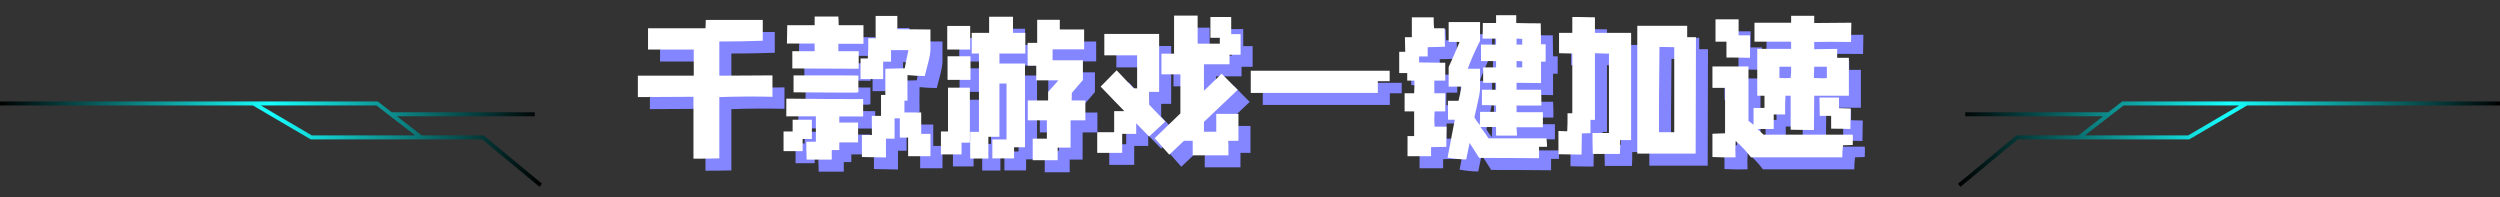
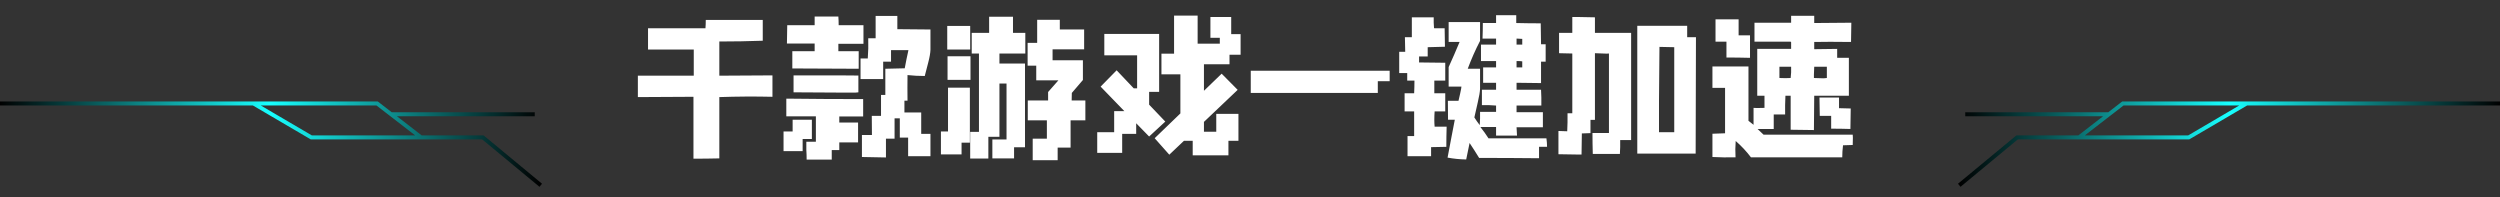
<svg xmlns="http://www.w3.org/2000/svg" width="1039" height="82" viewBox="0 0 1039 82" fill="none">
  <rect x="0" y="0" width="1039" height="82" fill="#333333" stroke="none" />
-   <path d="M293.2 45.224L270.096 45.352V36.456H293.328V25.576H274.32V16.744H298.192C298.277 15.592 298.32 14.44 298.32 13.288H322V21.928C315.984 22.141 309.968 22.248 303.952 22.248V36.456L326.032 36.328V45.224C318.693 45.053 311.333 45.096 303.952 45.352V70.824C300.368 70.909 296.784 70.952 293.2 70.952V45.224ZM363.216 61.096H367.376C367.376 58.451 367.355 55.805 367.312 53.16H371.152V44.456H372.944V33.576L381.008 33.384C381.477 30.824 381.989 28.307 382.544 25.832H375.312V30.632H372.048V37.864H362.64V29.288H365.648C365.861 26.472 365.925 23.677 365.84 20.904H368.912V11.624H377.936V17.128C382.544 17.171 387.131 17.213 391.696 17.256V25.704C391.653 27.069 391.333 28.883 390.736 31.144C390.139 33.363 389.669 35.176 389.328 36.584C386.939 36.584 384.549 36.456 382.16 36.2C382.117 39.784 382.117 43.325 382.16 46.824H380.88V51.752H387.856V60.648H391.696V69.928H382.416V62.184H378.96V54.184H376.784V62.632H373.2V70.44C369.872 70.355 366.544 70.291 363.216 70.248V61.096ZM334.288 26.28H343.568V23.08H332.048C332.091 20.52 332.133 17.981 332.176 15.464H343.568V11.88H353.424C353.509 13.075 353.552 14.269 353.552 15.464H363.856V23.208H353.424V26.28H361.872V33.576C352.699 33.533 343.504 33.491 334.288 33.448V26.28ZM340.112 63.912H344.08V53.352H331.792V45.992C342.459 46.12 353.104 46.184 363.728 46.184V53.416H353.808V55.912H361.616V64.168H353.808V67.368H350.672V71.336H340.24C340.24 69.971 340.197 68.605 340.112 67.24V63.912ZM334.8 36.328H353.744C356.432 36.371 359.099 36.392 361.744 36.392V43.368C361.317 43.368 360.869 43.411 360.4 43.496H356.944C349.563 43.453 342.181 43.411 334.8 43.368V36.328ZM330.64 59.624H334.416V54.76H342.416V62.76H338.576V67.816H330.64V59.624ZM420.368 39.72V61.864H415.76V70.888H408.208V59.816H411.856V27.24H408.848V18.664H416.08V11.944H426V18.664H431.12V27.24H420.368V31.4H430.992V66.216H426.448V70.824H417.424V62.952H423.312V39.72H420.368ZM449.936 55.016V66.344H444.56V71.592H434.192V62.632H440.08V55.016H432.144V46.76H440.592V43.24L444.88 38.376H435.664V32.296H432.08V22.824H436.048V13.224H445.456V17.256H455.568V25.512H442.448V30.056H455.056V38.248L450.448 43.624L450.384 46.76H456.08V55.016H449.936ZM398.992 41.448H408.08V64.296H404.624V69.16H396.048V59.624H398.992V41.448ZM398.8 28.392H408.336V38.184H398.8V28.392ZM398.672 15.784H408.208V25.576H398.672V15.784ZM510.48 59.752V52.328H519.696V63.528H515.536V69.544H500.688V63.528H497.04L490.96 69.288L484.88 62.44L495.568 52.136V35.88H487.696V27.304H492.944V11.496H502.736V23.144H511.952V20.712H508.048V12.072H516.688V19.176H520.592V27.752H515.984V31.72H505.36V42.728L512.72 35.624L519.376 42.344L505.36 55.656V59.752H510.48ZM476.176 41.704H477.584V28.008H463.952V19.112H486.736V43.176H482.576V48.488L489.296 55.528L482.576 61.736L477.2 56.232V60.648H471.376V68.52H461.008V59.944H468.048V51.176H472.272L462.416 41L469.072 34.216L476.176 41.704ZM524.816 34.408H582.544V38.76H577.616V43.624H524.816V34.408ZM606.608 70.504C606.864 69.096 607.397 66.28 608.208 62.056C609.061 57.789 609.531 55.357 609.616 54.76H606.8C606.8 52.115 606.779 49.491 606.736 46.888H611.152C611.28 46.376 611.515 45.352 611.856 43.816C612.197 42.28 612.368 41.341 612.368 41H607.056V32.872C608.635 29.416 610.149 25.939 611.6 22.44H607.056V14.184H620.112V21.992C618.149 25.789 616.443 29.651 614.992 33.576H620.112V41.896C620.069 43.133 619.749 45.032 619.152 47.592C618.555 50.152 618.085 52.221 617.744 53.8C618.427 54.909 619.173 55.976 619.984 57C620.112 55.165 620.155 53.331 620.112 51.496H626.768V48.872C624.805 48.701 622.843 48.637 620.88 48.68V42.28H626.768V39.4H621.392V33H626.768V30.376H620.496V23.528H626.768V21.032H621.136C621.221 18.856 621.264 16.701 621.264 14.568H626.768V11.304H635.152V14.568C638.565 14.653 641.957 14.696 645.328 14.696L645.456 23.4H647.376V30.632H645.456V39.528L635.28 39.4V42.28H645.456C645.584 44.456 645.627 46.653 645.584 48.872H635.28V51.624H646.224V57.896H635.28L635.472 61.352H626.768V57.768H620.24C621.435 59.261 622.565 60.84 623.632 62.504H647.696C647.867 63.656 647.952 64.829 647.952 66.024H644.624V70.76C636.347 70.675 628.048 70.632 619.728 70.632C618.448 68.541 617.125 66.472 615.76 64.424C615.248 66.728 614.779 69.011 614.352 71.272C611.749 71.229 609.168 70.973 606.608 70.504ZM589.968 61.544H592.72V51.304H588.752V43.752H592.72C592.805 42.003 592.848 40.253 592.848 38.504H589.84V35.368H586.512V26.536H589.008L588.88 20.456H591.76V12.2H600.848C600.805 13.651 600.848 15.123 600.976 16.616L601.104 16.744H605.392C605.435 19.304 605.477 21.864 605.52 24.424L598.352 24.616V28.456H594.768V30.952L605.648 31.08V38.504H601.104V43.752H605.648V51.304H601.232C601.147 52.499 601.104 53.693 601.104 54.888C601.104 55.784 601.147 56.701 601.232 57.64H606.224C606.139 60.413 606.096 63.208 606.096 66.024L599.76 66.152V69.928H589.968V61.544ZM637.648 30.504C637.093 30.419 636.539 30.376 635.984 30.376H635.28V33H637.648V30.504ZM637.648 21.16L635.28 21.032V23.528H637.648V21.16ZM685.456 15.72H706.192V20.456H709.84C709.797 36.584 709.755 52.712 709.712 68.84H685.456V15.72ZM678.352 68.968L678.224 69.032V68.968H666.96C666.875 66.067 666.832 63.165 666.832 60.264H673.68V27.24H673.04V27.304C671.333 27.219 669.605 27.155 667.856 27.112V54.824H666V60.328L662.416 60.456C662.373 63.357 662.331 66.28 662.288 69.224H660.752C658.064 69.181 655.376 69.139 652.688 69.096V59.432L656.336 59.56C656.464 57.043 656.507 54.547 656.464 52.072H658.448V27.24C656.613 27.197 654.779 27.155 652.944 27.112V18.664H658.448V12.072H661.264C663.483 12.115 665.68 12.157 667.856 12.2V18.664H682.896V63.208H678.352C678.395 65.128 678.352 67.048 678.224 68.968H678.352ZM700.816 24.616L694.672 24.488C694.587 31.869 694.523 39.251 694.48 46.632V59.944H700.816V24.616ZM716.688 60.584C718.437 60.541 720.187 60.477 721.936 60.392V41.512H716.688V32.616H731.664V55.208L733.776 56.872V49.832L735.184 49.896C736.251 49.853 737.296 49.832 738.32 49.832V44.776H735.312V25.32H749.392V22.568L749.2 22.312H734.16V14.44H749.392V11.56H758.992V14.568L774.416 14.44C774.373 17.085 774.331 19.752 774.288 22.44L765.648 22.376C763.429 22.376 761.211 22.397 758.992 22.44V25.448L768.528 25.32V29.032H773.392V44.776H758.992C758.949 49.512 758.907 54.269 758.864 59.048L749.2 58.92V44.776H747.024C746.896 47.379 746.853 49.981 746.896 52.584H742.16V58.6H735.44L737.936 60.968H774.992L775.056 62.248C775.056 63.229 775.035 64.232 774.992 65.256L770.96 65.384C770.747 67.048 770.64 68.712 770.64 70.376H732.688C730.853 67.944 728.741 65.683 726.352 63.592C726.181 65.853 726.16 68.115 726.288 70.376C723.088 70.461 719.888 70.419 716.688 70.248V60.584ZM722.512 22.312H717.968V13.032H727.568V19.688H732.304V29.032C729.061 28.947 725.797 28.904 722.512 28.904V22.312ZM766.032 53.16H761.296L761.168 45.544H769.296V49.96L774.16 50.088C774.117 52.904 774.075 55.741 774.032 58.6C771.387 58.515 768.72 58.472 766.032 58.472V53.16ZM764.24 32.744H758.992C758.949 33.811 758.907 34.899 758.864 36.008V37.416C760.229 37.501 761.573 37.544 762.896 37.544C763.365 37.501 763.813 37.459 764.24 37.416V32.744ZM749.392 32.744H744.528V37.416L747.024 37.48L749.2 37.416C749.285 36.648 749.349 35.88 749.392 35.112V32.744Z" fill="#8486FF" />
  <path d="M288.2 40.224L265.096 40.352V31.456H288.328V20.576H269.32V11.744H293.192C293.277 10.592 293.32 9.44 293.32 8.288H317V16.928C310.984 17.141 304.968 17.248 298.952 17.248V31.456L321.032 31.328V40.224C313.693 40.053 306.333 40.096 298.952 40.352V65.824C295.368 65.909 291.784 65.952 288.2 65.952V40.224ZM358.216 56.096H362.376C362.376 53.451 362.355 50.805 362.312 48.16H366.152V39.456H367.944V28.576L376.008 28.384C376.477 25.824 376.989 23.307 377.544 20.832H370.312V25.632H367.048V32.864H357.64V24.288H360.648C360.861 21.472 360.925 18.677 360.84 15.904H363.912V6.624H372.936V12.128C377.544 12.171 382.131 12.213 386.696 12.256V20.704C386.653 22.069 386.333 23.883 385.736 26.144C385.139 28.363 384.669 30.176 384.328 31.584C381.939 31.584 379.549 31.456 377.16 31.2C377.117 34.784 377.117 38.325 377.16 41.824H375.88V46.752H382.856V55.648H386.696V64.928H377.416V57.184H373.96V49.184H371.784V57.632H368.2V65.44C364.872 65.355 361.544 65.291 358.216 65.248V56.096ZM329.288 21.28H338.568V18.08H327.048C327.091 15.52 327.133 12.981 327.176 10.464H338.568V6.88H348.424C348.509 8.075 348.552 9.269 348.552 10.464H358.856V18.208H348.424V21.28H356.872V28.576C347.699 28.533 338.504 28.491 329.288 28.448V21.28ZM335.112 58.912H339.08V48.352H326.792V40.992C337.459 41.12 348.104 41.184 358.728 41.184V48.416H348.808V50.912H356.616V59.168H348.808V62.368H345.672V66.336H335.24C335.24 64.971 335.197 63.605 335.112 62.24V58.912ZM329.8 31.328H348.744C351.432 31.371 354.099 31.392 356.744 31.392V38.368C356.317 38.368 355.869 38.411 355.4 38.496H351.944C344.563 38.453 337.181 38.411 329.8 38.368V31.328ZM325.64 54.624H329.416V49.76H337.416V57.76H333.576V62.816H325.64V54.624ZM415.368 34.72V56.864H410.76V65.888H403.208V54.816H406.856V22.24H403.848V13.664H411.08V6.944H421V13.664H426.12V22.24H415.368V26.4H425.992V61.216H421.448V65.824H412.424V57.952H418.312V34.72H415.368ZM444.936 50.016V61.344H439.56V66.592H429.192V57.632H435.08V50.016H427.144V41.76H435.592V38.24L439.88 33.376H430.664V27.296H427.08V17.824H431.048V8.224H440.456V12.256H450.568V20.512H437.448V25.056H450.056V33.248L445.448 38.624L445.384 41.76H451.08V50.016H444.936ZM393.992 36.448H403.08V59.296H399.624V64.16H391.048V54.624H393.992V36.448ZM393.8 23.392H403.336V33.184H393.8V23.392ZM393.672 10.784H403.208V20.576H393.672V10.784ZM505.48 54.752V47.328H514.696V58.528H510.536V64.544H495.688V58.528H492.04L485.96 64.288L479.88 57.44L490.568 47.136V30.88H482.696V22.304H487.944V6.496H497.736V18.144H506.952V15.712H503.048V7.072H511.688V14.176H515.592V22.752H510.984V26.72H500.36V37.728L507.72 30.624L514.376 37.344L500.36 50.656V54.752H505.48ZM471.176 36.704H472.584V23.008H458.952V14.112H481.736V38.176H477.576V43.488L484.296 50.528L477.576 56.736L472.2 51.232V55.648H466.376V63.52H456.008V54.944H463.048V46.176H467.272L457.416 36L464.072 29.216L471.176 36.704ZM519.816 29.408H577.544V33.76H572.616V38.624H519.816V29.408ZM601.608 65.504C601.864 64.096 602.397 61.28 603.208 57.056C604.061 52.789 604.531 50.357 604.616 49.76H601.8C601.8 47.115 601.779 44.491 601.736 41.888H606.152C606.28 41.376 606.515 40.352 606.856 38.816C607.197 37.28 607.368 36.341 607.368 36H602.056V27.872C603.635 24.416 605.149 20.939 606.6 17.44H602.056V9.184H615.112V16.992C613.149 20.789 611.443 24.651 609.992 28.576H615.112V36.896C615.069 38.133 614.749 40.032 614.152 42.592C613.555 45.152 613.085 47.221 612.744 48.8C613.427 49.909 614.173 50.976 614.984 52C615.112 50.165 615.155 48.331 615.112 46.496H621.768V43.872C619.805 43.701 617.843 43.637 615.88 43.68V37.28H621.768V34.4H616.392V28H621.768V25.376H615.496V18.528H621.768V16.032H616.136C616.221 13.856 616.264 11.701 616.264 9.568H621.768V6.304H630.152V9.568C633.565 9.653 636.957 9.696 640.328 9.696L640.456 18.4H642.376V25.632H640.456V34.528L630.28 34.4V37.28H640.456C640.584 39.456 640.627 41.653 640.584 43.872H630.28V46.624H641.224V52.896H630.28L630.472 56.352H621.768V52.768H615.24C616.435 54.261 617.565 55.84 618.632 57.504H642.696C642.867 58.656 642.952 59.829 642.952 61.024H639.624V65.76C631.347 65.675 623.048 65.632 614.728 65.632C613.448 63.541 612.125 61.472 610.76 59.424C610.248 61.728 609.779 64.011 609.352 66.272C606.749 66.229 604.168 65.973 601.608 65.504ZM584.968 56.544H587.72V46.304H583.752V38.752H587.72C587.805 37.003 587.848 35.253 587.848 33.504H584.84V30.368H581.512V21.536H584.008L583.88 15.456H586.76V7.2H595.848C595.805 8.651 595.848 10.123 595.976 11.616L596.104 11.744H600.392C600.435 14.304 600.477 16.864 600.52 19.424L593.352 19.616V23.456H589.768V25.952L600.648 26.08V33.504H596.104V38.752H600.648V46.304H596.232C596.147 47.499 596.104 48.693 596.104 49.888C596.104 50.784 596.147 51.701 596.232 52.64H601.224C601.139 55.413 601.096 58.208 601.096 61.024L594.76 61.152V64.928H584.968V56.544ZM632.648 25.504C632.093 25.419 631.539 25.376 630.984 25.376H630.28V28H632.648V25.504ZM632.648 16.16L630.28 16.032V18.528H632.648V16.16ZM680.456 10.72H701.192V15.456H704.84C704.797 31.584 704.755 47.712 704.712 63.84H680.456V10.72ZM673.352 63.968L673.224 64.032V63.968H661.96C661.875 61.067 661.832 58.165 661.832 55.264H668.68V22.24H668.04V22.304C666.333 22.219 664.605 22.155 662.856 22.112V49.824H661V55.328L657.416 55.456C657.373 58.357 657.331 61.28 657.288 64.224H655.752C653.064 64.181 650.376 64.139 647.688 64.096V54.432L651.336 54.56C651.464 52.043 651.507 49.547 651.464 47.072H653.448V22.24C651.613 22.197 649.779 22.155 647.944 22.112V13.664H653.448V7.072H656.264C658.483 7.115 660.68 7.157 662.856 7.2V13.664H677.896V58.208H673.352C673.395 60.128 673.352 62.048 673.224 63.968H673.352ZM695.816 19.616L689.672 19.488C689.587 26.869 689.523 34.251 689.48 41.632V54.944H695.816V19.616ZM711.688 55.584C713.437 55.541 715.187 55.477 716.936 55.392V36.512H711.688V27.616H726.664V50.208L728.776 51.872V44.832L730.184 44.896C731.251 44.853 732.296 44.832 733.32 44.832V39.776H730.312V20.32H744.392V17.568L744.2 17.312H729.16V9.44H744.392V6.56H753.992V9.568L769.416 9.44C769.373 12.085 769.331 14.752 769.288 17.44L760.648 17.376C758.429 17.376 756.211 17.397 753.992 17.44V20.448L763.528 20.32V24.032H768.392V39.776H753.992C753.949 44.512 753.907 49.269 753.864 54.048L744.2 53.92V39.776H742.024C741.896 42.379 741.853 44.981 741.896 47.584H737.16V53.6H730.44L732.936 55.968H769.992L770.056 57.248C770.056 58.229 770.035 59.232 769.992 60.256L765.96 60.384C765.747 62.048 765.64 63.712 765.64 65.376H727.688C725.853 62.944 723.741 60.683 721.352 58.592C721.181 60.853 721.16 63.115 721.288 65.376C718.088 65.461 714.888 65.419 711.688 65.248V55.584ZM717.512 17.312H712.968V8.032H722.568V14.688H727.304V24.032C724.061 23.947 720.797 23.904 717.512 23.904V17.312ZM761.032 48.16H756.296L756.168 40.544H764.296V44.96L769.16 45.088C769.117 47.904 769.075 50.741 769.032 53.6C766.387 53.515 763.72 53.472 761.032 53.472V48.16ZM759.24 27.744H753.992C753.949 28.811 753.907 29.899 753.864 31.008V32.416C755.229 32.501 756.573 32.544 757.896 32.544C758.365 32.501 758.813 32.459 759.24 32.416V27.744ZM744.392 27.744H739.528V32.416L742.024 32.48L744.2 32.416C744.285 31.648 744.349 30.88 744.392 30.112V27.744Z" fill="white" />
  <path d="M0 43H105.317M174.976 57.098L162.537 47.486M105.317 43H156.732L162.537 47.486M105.317 43L129.366 57.098H200.683L224.732 77M162.537 47.486H222.244" stroke="url(#paint0_linear_140_835)" stroke-width="1.659" />
  <path d="M1039 43H933.683M864.024 57.098L876.463 47.486M933.683 43H882.268L876.463 47.486M933.683 43L909.634 57.098H838.317L814.268 77M876.463 47.486H816.756" stroke="url(#paint1_linear_140_835)" stroke-width="1.659" />
  <defs>
    <linearGradient id="paint0_linear_140_835" x1="0" y1="60" x2="224.732" y2="60" gradientUnits="userSpaceOnUse">
      <stop />
      <stop offset="0.5" stop-color="#17FFFF" />
      <stop offset="1" />
    </linearGradient>
    <linearGradient id="paint1_linear_140_835" x1="1039" y1="60" x2="814.268" y2="60" gradientUnits="userSpaceOnUse">
      <stop />
      <stop offset="0.5" stop-color="#17FFFF" />
      <stop offset="1" />
    </linearGradient>
  </defs>
</svg>